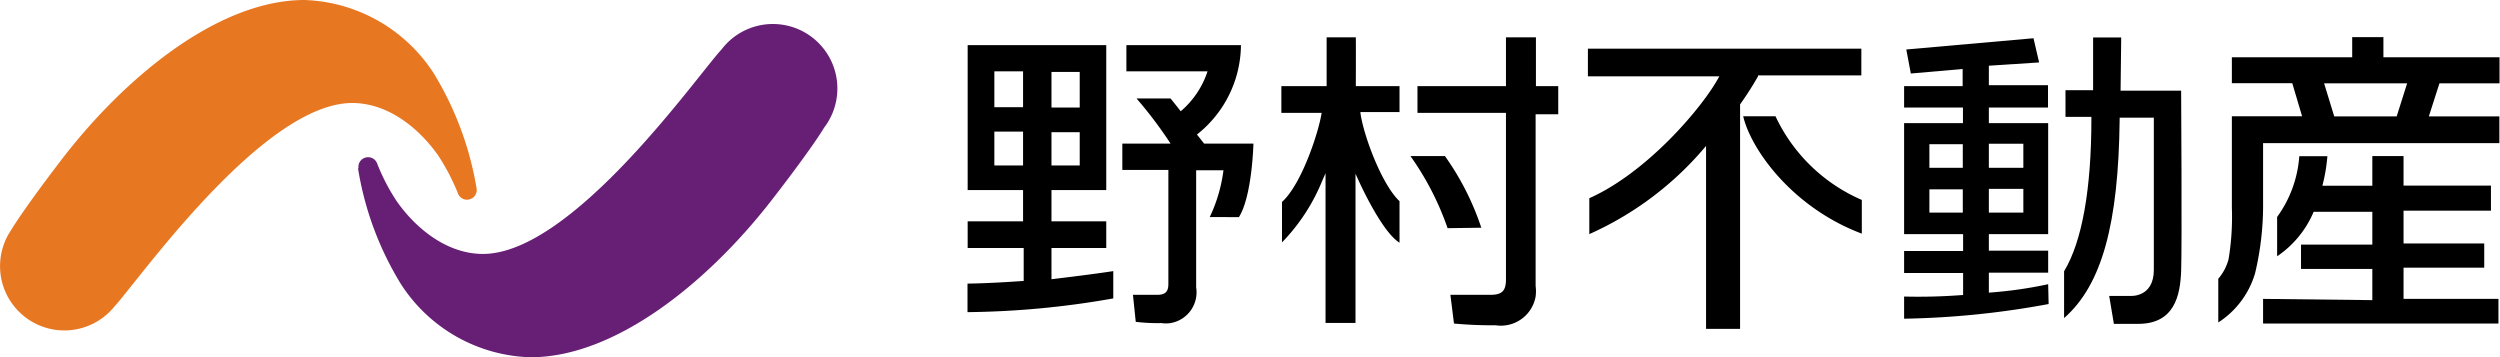
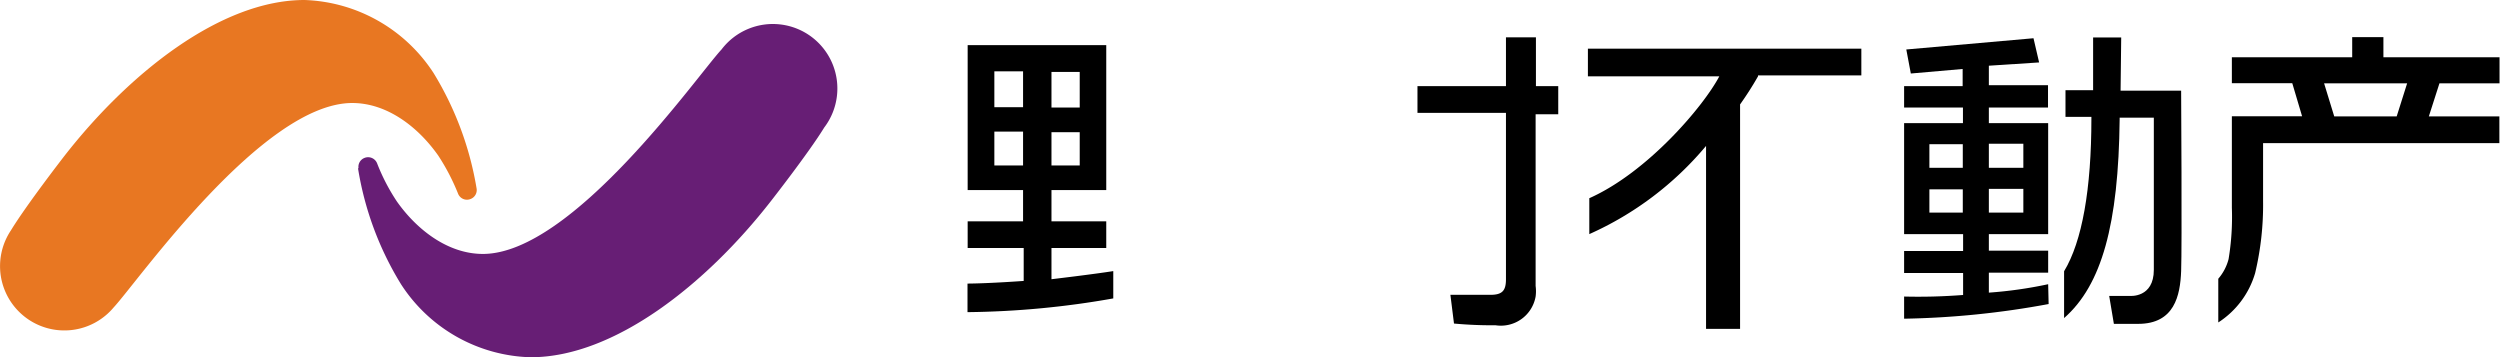
<svg xmlns="http://www.w3.org/2000/svg" viewBox="0 0 160.18 22.89">
  <defs>
    <style>.cls-1{fill:#e87722;}.cls-2{fill:#671e75;}</style>
  </defs>
  <g id="レイヤー_2" data-name="レイヤー 2">
    <g id="レイヤー_1-2" data-name="レイヤー 1">
      <g id="レイヤー_2-2" data-name="レイヤー 2">
        <g id="レイヤー_1-2-2" data-name="レイヤー 1-2">
          <path class="cls-1" d="M30.54,12.1a20.57,20.57,0,0,0-2.76-7.42A10.27,10.27,0,0,0,19.51,0C14.14,0,8.25,4.7,4.12,10h0S1.7,13.12.7,14.76h0A4.12,4.12,0,0,0,7.28,19.7h0C8.82,18.05,16.82,6.6,22.57,6.6c2.25,0,4.24,1.56,5.51,3.37a13.78,13.78,0,0,1,1.27,2.44.61.61,0,0,0,.8.34h0A.61.61,0,0,0,30.54,12.1Z" />
          <path class="cls-2" d="M22.94,10.79a20.25,20.25,0,0,0,2.76,7.43A10.21,10.21,0,0,0,34,22.89c5.37,0,11.26-4.7,15.39-10h0s2.42-3.09,3.42-4.72h0a4.13,4.13,0,0,0-6.58-5h0c-1.54,1.65-9.54,13.1-15.29,13.1-2.25,0-4.24-1.56-5.51-3.36a12.65,12.65,0,0,1-1.27-2.45.62.62,0,0,0-.81-.34h0a.61.61,0,0,0-.38.65Z" />
          <path d="M96.49,2.39V5.52H90.82V7.23h5.67V17.89c0,.73-.23,1-1,1H92.93l.23,1.84a26.17,26.17,0,0,0,2.66.11A2.26,2.26,0,0,0,98.39,19h0a2.58,2.58,0,0,0,0-.68v-11h1.45V5.52H98.41V2.39Z" />
-           <path d="M94.91,14.59A17.3,17.3,0,0,0,92.58,10H90.37a18.23,18.23,0,0,1,2.38,4.62Z" />
          <path d="M155.62,7.46l.68-2.12h3.85V3.67h-7.44V2.38h-2V3.67H143V5.33h3.87l.63,2.12H143v5.86a16.49,16.49,0,0,1-.21,3.29,3.12,3.12,0,0,1-.66,1.26v2.8a5.64,5.64,0,0,0,2.36-3.16,18.84,18.84,0,0,0,.51-4.61V9.17h15.14V7.46Zm-2.06,0h-4l-.65-2.12h5.32Z" />
-           <path d="M145,19.15v1.58h15.08V19.15H154v-2h5.17V15.6H154V13.5h5.6V11.89H154V10h-2v1.9h-3.2a11,11,0,0,0,.32-1.89h-1.8a7.52,7.52,0,0,1-1.42,3.89v2.52a6.46,6.46,0,0,0,2.34-2.85H152v2.1h-4.57v1.56H152v2Z" />
          <path d="M67.37,17.89v-2h3.51V14.18H67.37v-2h3.51V2.89H62v9.29h3.55v2H62v1.71h3.59V18s-2.17.16-3.6.17V20a56.36,56.36,0,0,0,9.34-.88V17.37C70,17.58,67.37,17.89,67.37,17.89Zm0-13.28h1.81V6.89H67.37Zm0,3.86h1.81V10.6H67.37ZM65.55,10.6H63.71V8.43h1.84Zm0-3.73H63.71V4.57h1.84Z" />
-           <path d="M77.15,9.2h3.16s-.08,3.37-.93,4.71H77.51a9.86,9.86,0,0,0,.88-3H76.64v7.5A2,2,0,0,1,75,20.7h0a1.94,1.94,0,0,1-.59,0,11.19,11.19,0,0,1-1.64-.08l-.18-1.73h1.56c.59,0,.71-.28.71-.71V10.89H71.91V9.2H75a26.67,26.67,0,0,0-2.18-2.89H75s.47.58.65.82a5.68,5.68,0,0,0,1.72-2.56h-5.2V2.89h7.34a7.37,7.37,0,0,1-2.82,5.73Z" />
          <path d="M135.91,2.4h-1.8V5.78h-1.77V7.49H134v.1c0,4.52-.59,7.87-1.75,9.79v3c2.41-2.11,3.49-6,3.56-12.74v-.1H138v9.75c0,1.81-1.53,1.67-1.53,1.67h-1.33l.3,1.79H137c2.32,0,2.69-1.81,2.75-3.38s0-11.56,0-11.56h-3.88Z" />
-           <path d="M86.87,2.39H85V5.52H82.1V7.23h2.58c-.18,1.21-1.28,4.58-2.54,5.71v2.59a12.33,12.33,0,0,0,2.6-4l.19-.43v9.59h1.92V11.13l.19.42c.37.8,1.6,3.36,2.63,4V12.89c-1.18-1.11-2.36-4.38-2.51-5.71h2.51V5.52h-2.8S86.88,2.89,86.87,2.39Z" />
          <path d="M101.74,4.89h8.42c-1,1.9-4.58,6.14-8.33,7.81V15a20.78,20.78,0,0,0,7.48-5.65V21.07h2.18V6.69a21.11,21.11,0,0,0,1.15-1.8V4.83h6.62V3.12H101.74Z" />
-           <path d="M113.76,7.45h-2.07c.48,2.07,3.09,5.82,7.6,7.52V12.81A10.86,10.86,0,0,1,113.76,7.45Z" />
          <path d="M131.23,18.21a27.37,27.37,0,0,1-3.8.54V17.47h3.8V16.06h-3.8V15h3.8V7.89h-3.8v-1h3.79V5.46h-3.79V4.21L130.65,4l-.36-1.55-8.15.72.29,1.54,3.32-.29v1.1H122V6.89h3.77v1H122V15h3.78v1.08H122v1.41h3.78v1.41A36.9,36.9,0,0,1,122,19v1.42a55.48,55.48,0,0,0,9.26-.94Zm-3.8-9h2.21v1.54h-2.21Zm0,2.89h2.21v1.52h-2.21Zm-1.67,1.52h-2.14V12.13h2.14Zm0-2.87h-2.14V9.24h2.14Z" />
        </g>
      </g>
    </g>
  </g>
</svg>